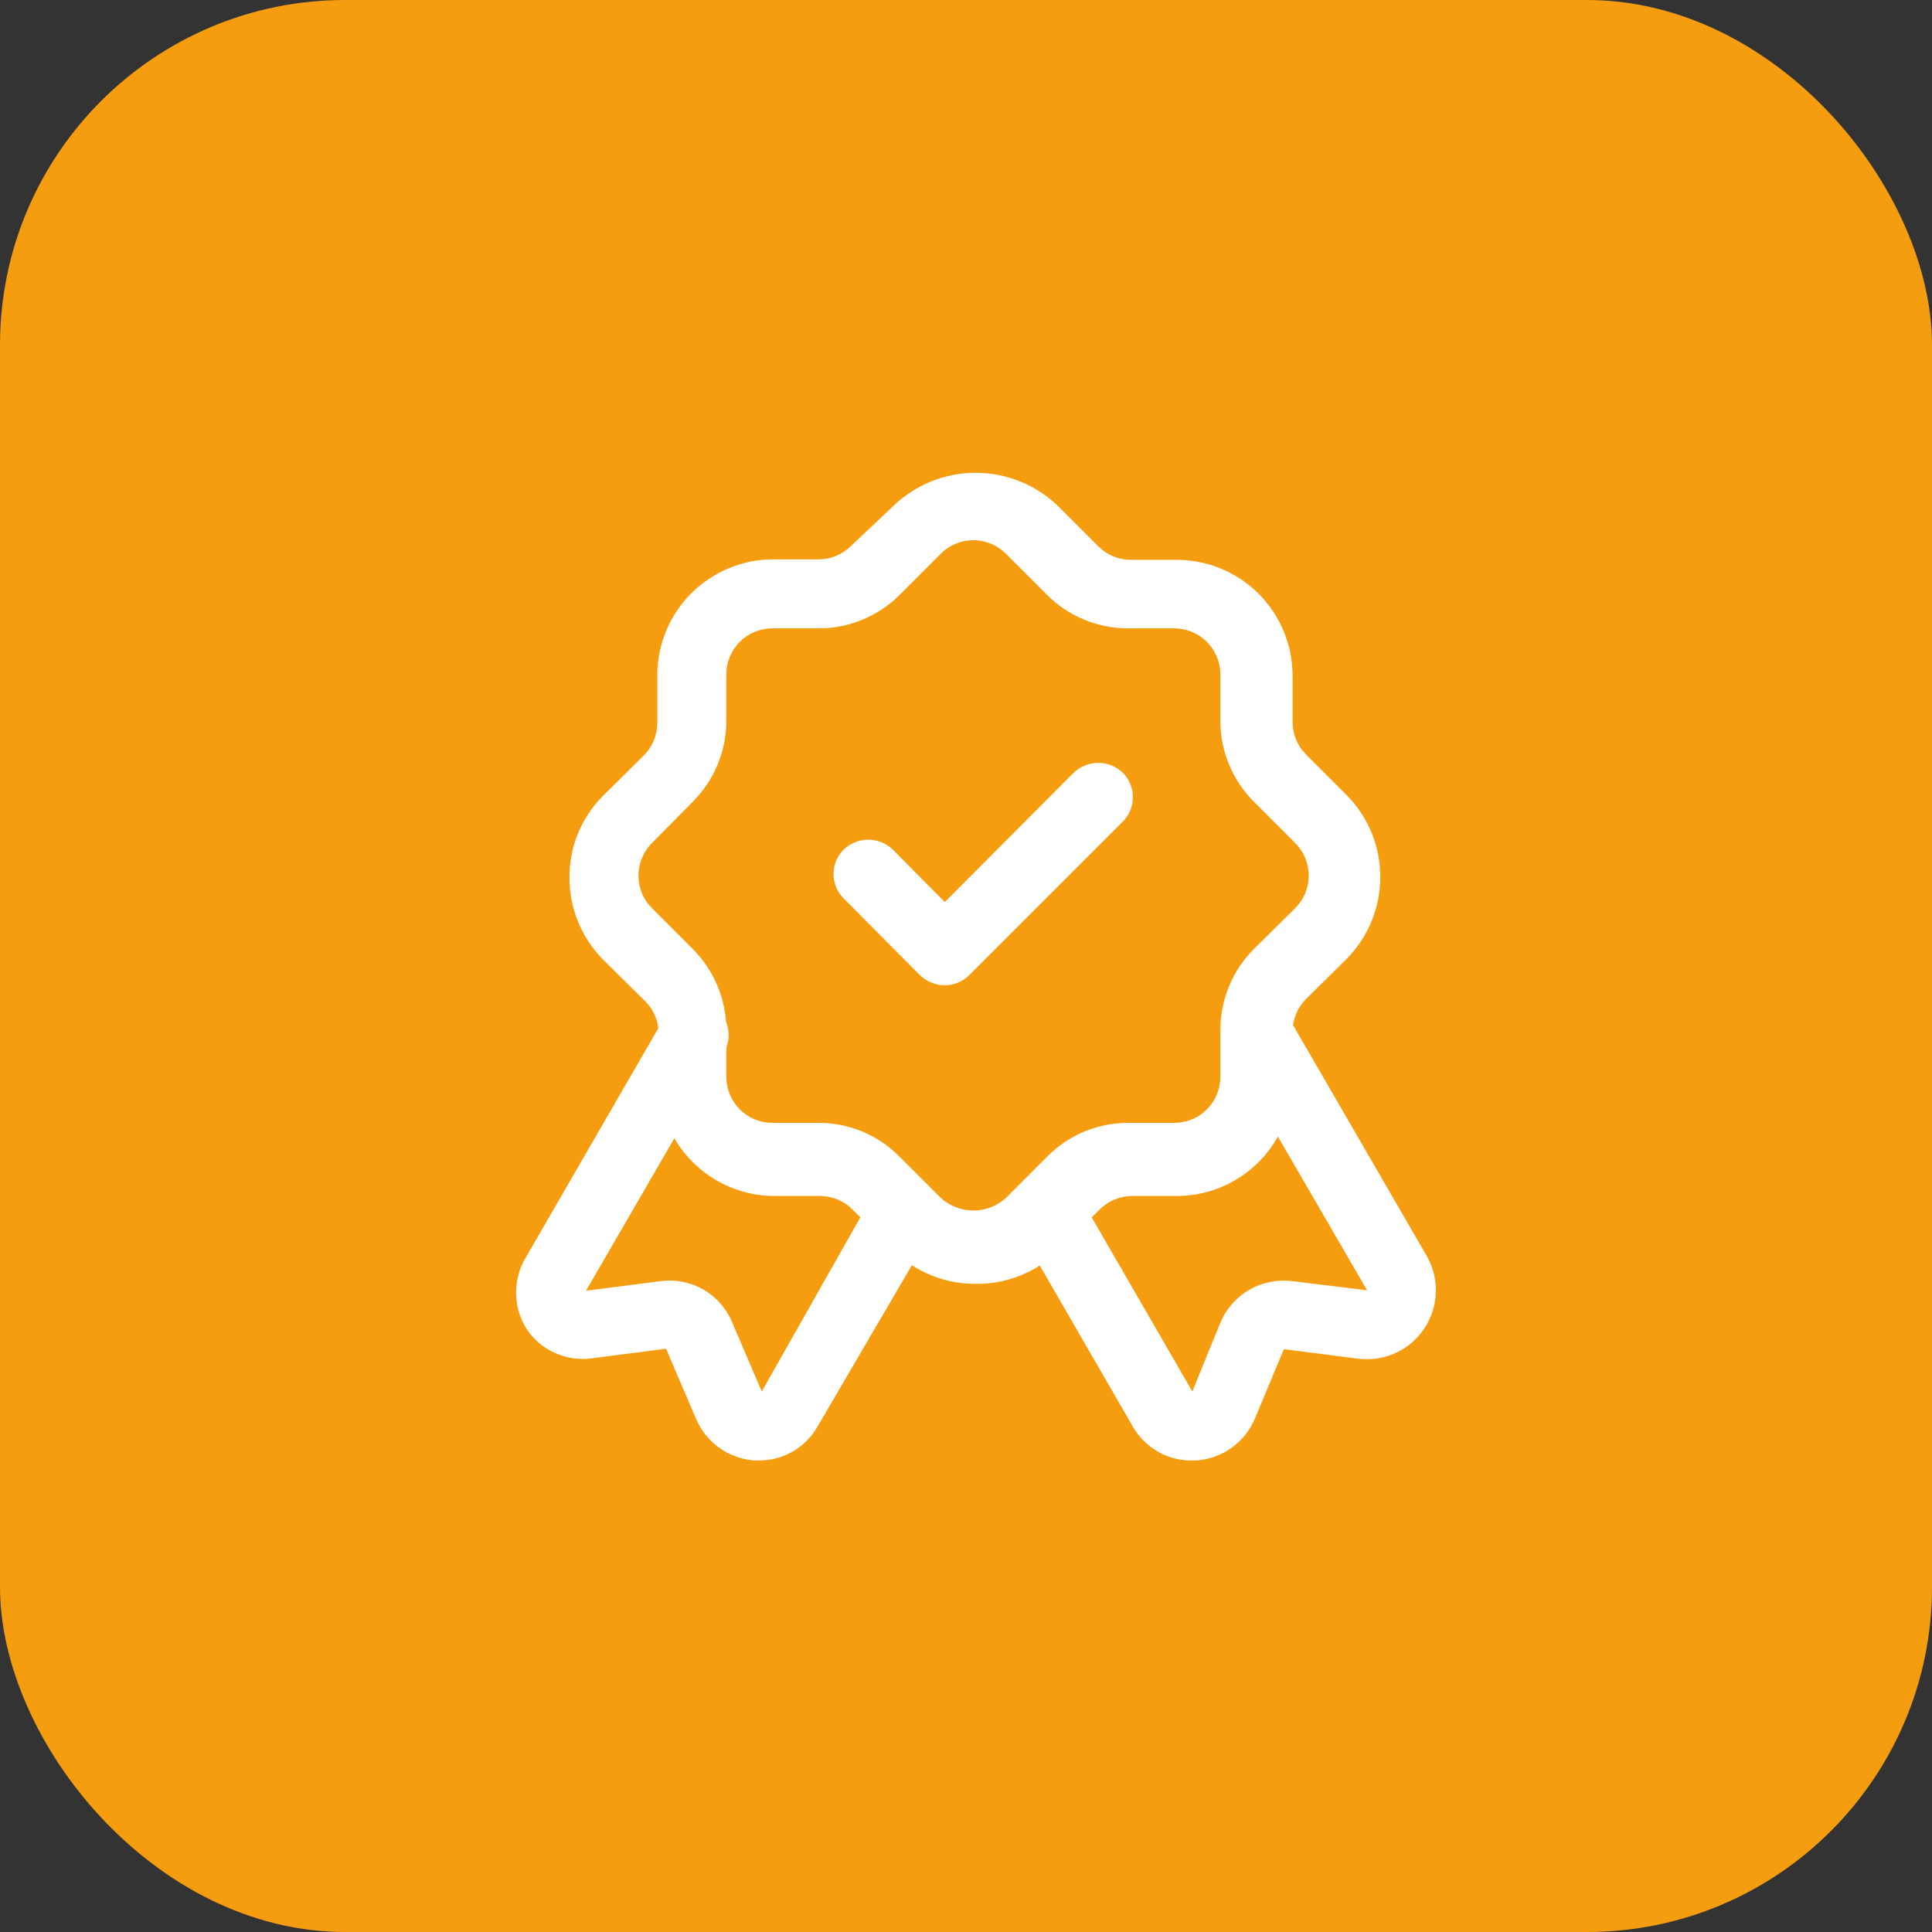
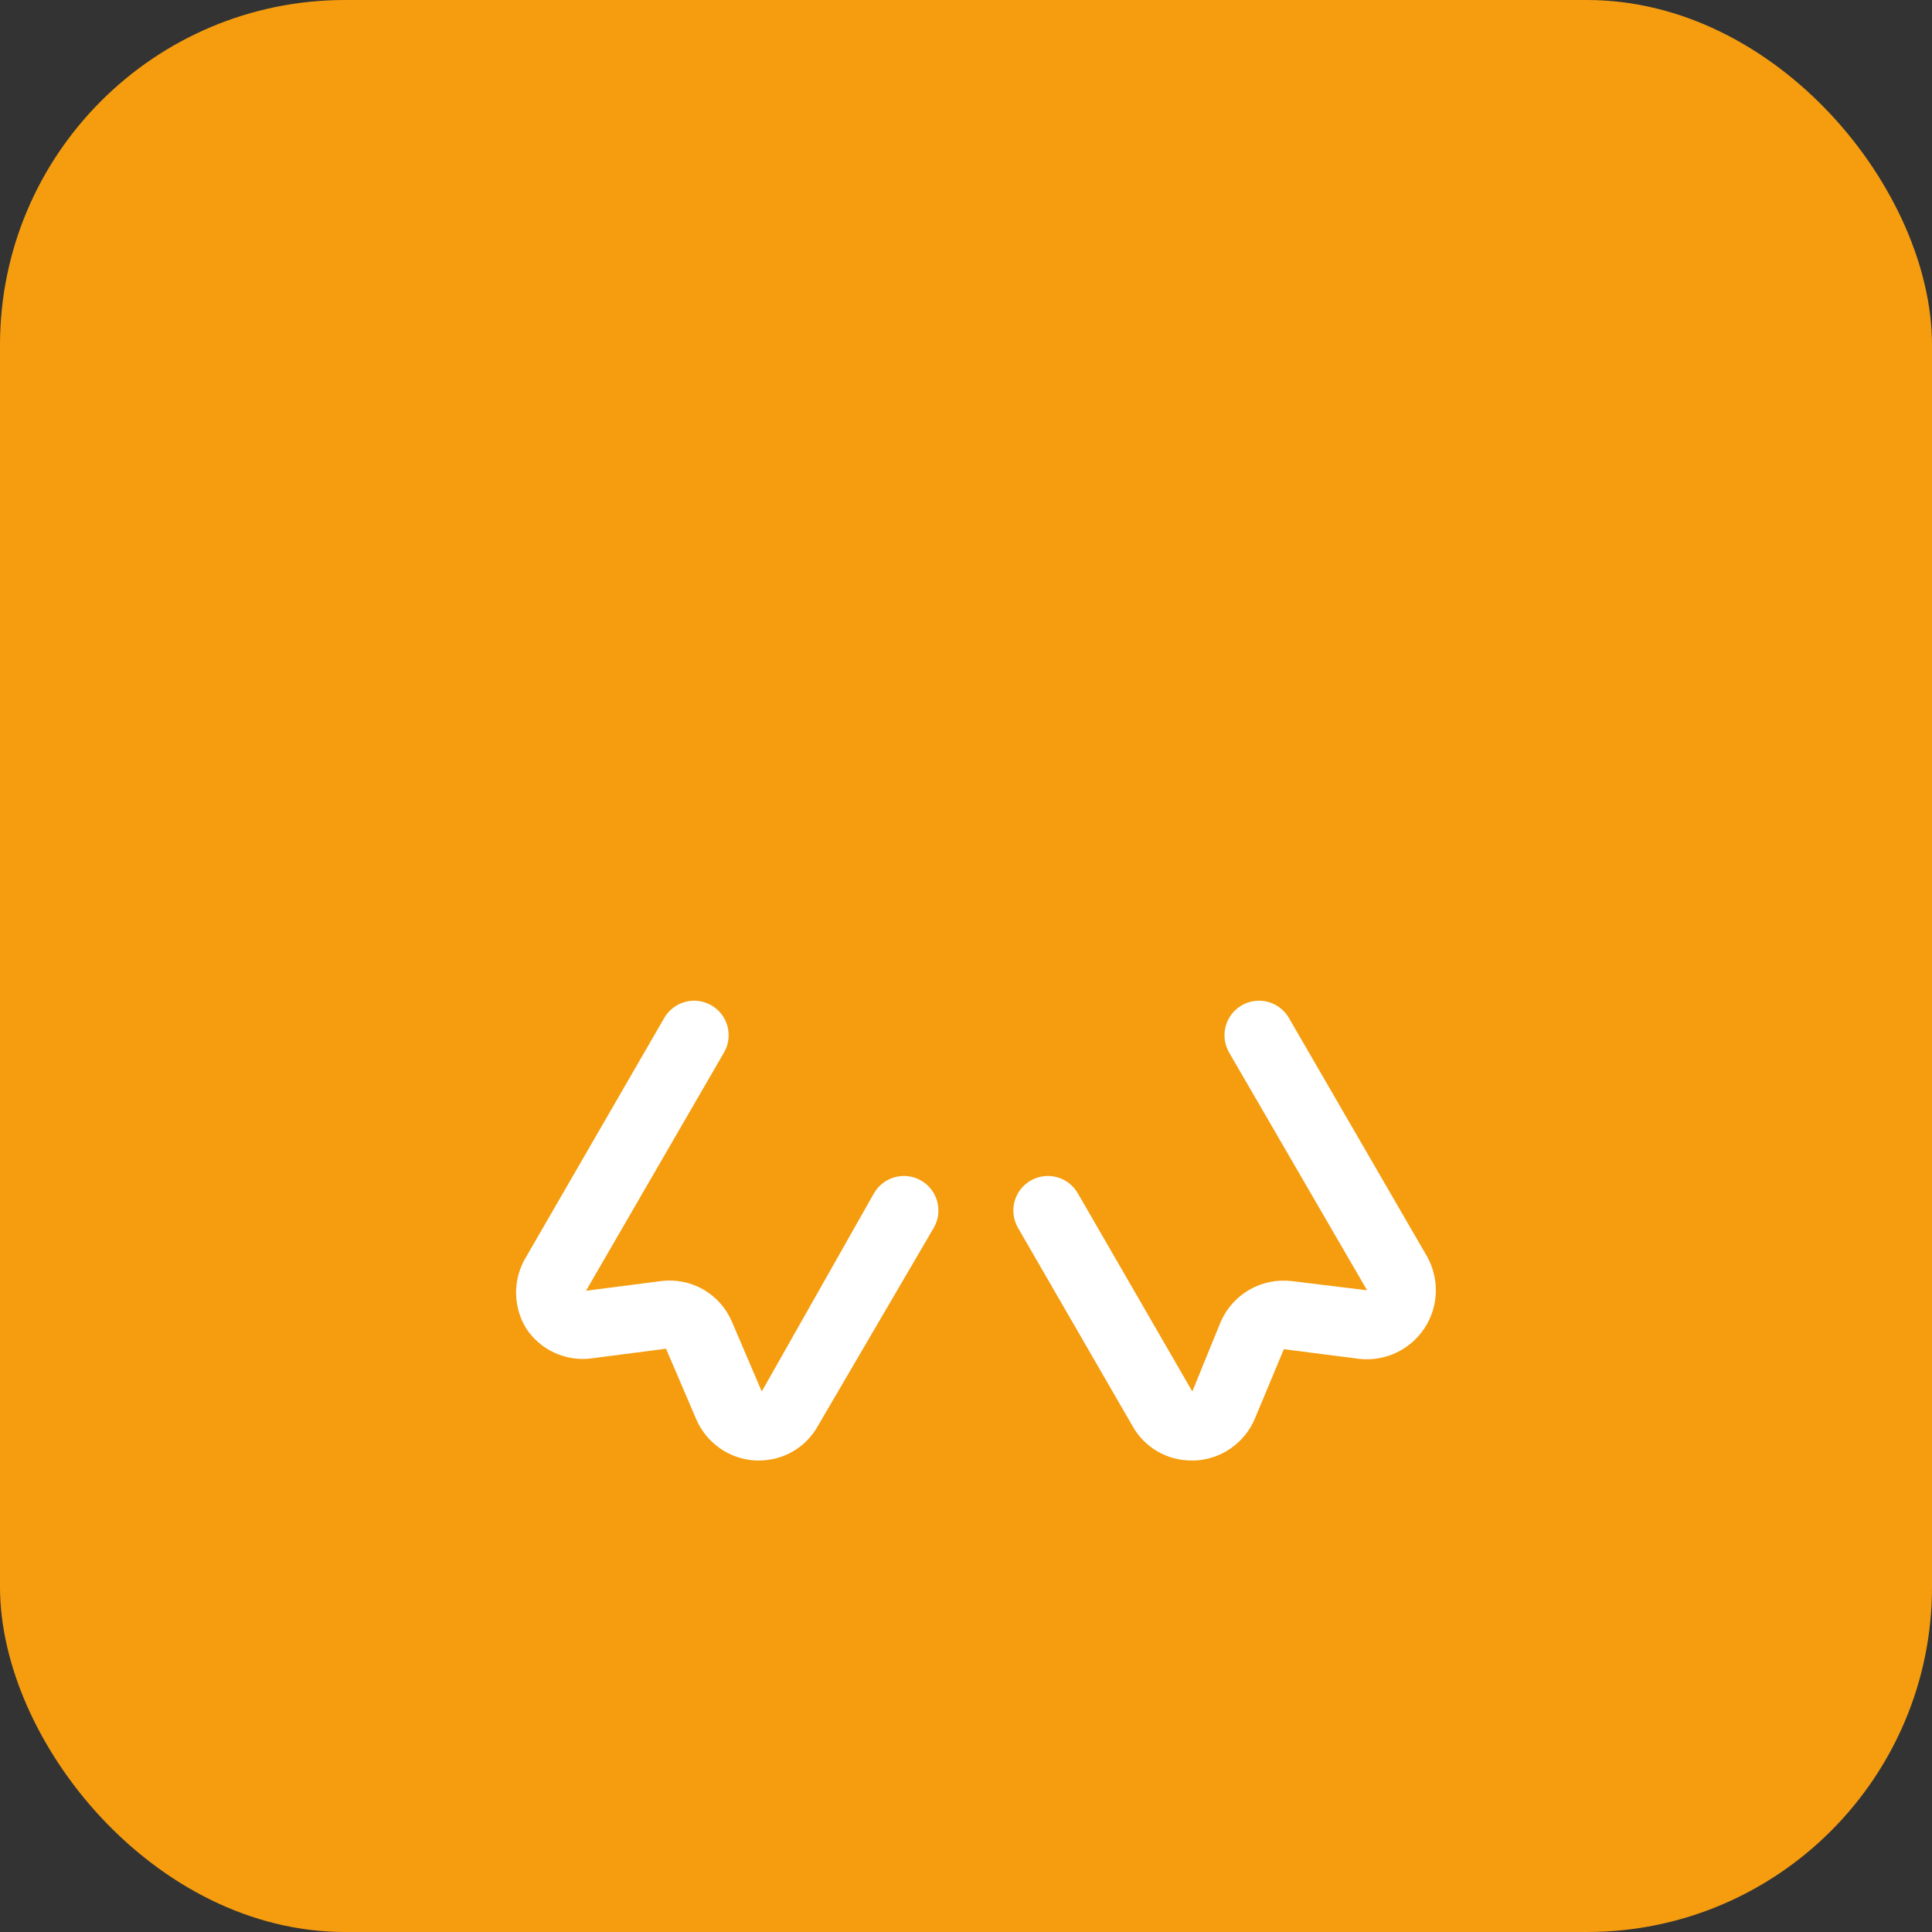
<svg xmlns="http://www.w3.org/2000/svg" width="56" height="56" viewBox="0 0 56 56" fill="none">
  <rect x="0" y="0" width="56" height="56" fill="#333333" stroke="none" />
  <rect width="56" height="56" rx="10" fill="#F59D0F" />
  <path d="M34.533 42.333C34.185 42.334 33.843 42.242 33.543 42.066C33.243 41.89 32.995 41.637 32.826 41.333L29.506 35.587C29.374 35.357 29.338 35.084 29.407 34.827C29.475 34.571 29.643 34.353 29.873 34.22C30.103 34.087 30.376 34.051 30.632 34.12C30.889 34.189 31.107 34.357 31.24 34.587L34.56 40.333L35.386 38.307C35.558 37.917 35.85 37.592 36.219 37.381C36.589 37.17 37.017 37.083 37.44 37.133L39.626 37.4L35.626 30.507C35.561 30.393 35.518 30.267 35.501 30.137C35.484 30.007 35.492 29.874 35.527 29.747C35.561 29.62 35.619 29.502 35.699 29.397C35.779 29.293 35.879 29.206 35.993 29.14C36.107 29.074 36.232 29.032 36.363 29.015C36.493 28.997 36.625 29.006 36.752 29.04C36.879 29.074 36.998 29.133 37.102 29.213C37.206 29.293 37.294 29.393 37.36 29.507L41.36 36.413C41.541 36.734 41.63 37.098 41.618 37.466C41.606 37.834 41.492 38.192 41.289 38.499C41.086 38.807 40.803 39.053 40.469 39.209C40.136 39.366 39.766 39.427 39.4 39.387L37.213 39.107L36.373 41.12C36.229 41.463 35.991 41.759 35.687 41.973C35.383 42.188 35.025 42.312 34.653 42.333H34.533ZM22 42.333H21.893C21.521 42.312 21.163 42.188 20.859 41.973C20.555 41.759 20.317 41.463 20.173 41.12L19.306 39.093L17.146 39.373C16.781 39.421 16.41 39.365 16.075 39.212C15.74 39.059 15.455 38.814 15.253 38.507C15.061 38.194 14.959 37.834 14.959 37.467C14.959 37.099 15.061 36.739 15.253 36.427L19.253 29.507C19.386 29.277 19.604 29.109 19.86 29.04C20.117 28.971 20.39 29.007 20.62 29.14C20.849 29.273 21.017 29.491 21.086 29.747C21.155 30.004 21.119 30.277 20.986 30.507L16.986 37.413L19.16 37.133C19.583 37.079 20.013 37.164 20.383 37.375C20.754 37.587 21.045 37.914 21.213 38.307L22.08 40.333L25.333 34.587C25.466 34.357 25.684 34.189 25.94 34.12C26.197 34.051 26.47 34.087 26.7 34.22C26.93 34.353 27.097 34.571 27.166 34.827C27.235 35.084 27.199 35.357 27.066 35.587L23.706 41.333C23.537 41.637 23.29 41.89 22.989 42.066C22.689 42.242 22.348 42.334 22 42.333Z" fill="white" />
-   <path d="M28.266 37.213C27.378 37.214 26.525 36.864 25.893 36.24L24.719 35.067C24.596 34.941 24.448 34.84 24.286 34.772C24.123 34.703 23.949 34.667 23.773 34.667H22.439C21.553 34.663 20.704 34.309 20.077 33.683C19.45 33.056 19.096 32.207 19.093 31.32V29.987C19.096 29.799 19.059 29.614 18.986 29.441C18.912 29.269 18.803 29.114 18.666 28.987L17.479 27.813C16.855 27.181 16.505 26.328 16.506 25.44C16.503 25.003 16.586 24.569 16.751 24.164C16.915 23.759 17.158 23.391 17.466 23.08L18.666 21.893C18.79 21.769 18.887 21.621 18.954 21.459C19.02 21.296 19.054 21.122 19.053 20.947V19.613C19.047 19.171 19.13 18.732 19.294 18.321C19.459 17.911 19.703 17.537 20.013 17.221C20.323 16.905 20.692 16.654 21.099 16.481C21.506 16.308 21.944 16.217 22.386 16.213H23.719C23.895 16.214 24.069 16.181 24.231 16.114C24.394 16.048 24.541 15.95 24.666 15.827L25.893 14.667C26.534 14.049 27.389 13.704 28.279 13.704C29.169 13.704 30.025 14.049 30.666 14.667L31.839 15.84C31.964 15.964 32.112 16.061 32.274 16.128C32.437 16.194 32.611 16.228 32.786 16.227H34.119C35.008 16.23 35.859 16.586 36.486 17.215C37.114 17.845 37.466 18.698 37.466 19.587V20.92C37.465 21.096 37.499 21.27 37.565 21.432C37.631 21.594 37.729 21.742 37.853 21.867L39.039 23.053C39.661 23.684 40.009 24.535 40.009 25.42C40.009 26.306 39.661 27.156 39.039 27.787L37.853 28.96C37.727 29.086 37.629 29.236 37.562 29.401C37.496 29.566 37.463 29.742 37.466 29.92V31.253C37.473 31.696 37.393 32.135 37.229 32.546C37.066 32.958 36.823 33.333 36.515 33.65C36.206 33.967 35.838 34.22 35.432 34.395C35.025 34.569 34.588 34.661 34.146 34.667H32.813C32.636 34.667 32.462 34.703 32.299 34.772C32.137 34.84 31.989 34.941 31.866 35.067L30.693 36.24C30.373 36.556 29.994 36.804 29.577 36.971C29.161 37.139 28.715 37.221 28.266 37.213ZM22.386 18.213C22.032 18.213 21.693 18.354 21.443 18.604C21.193 18.854 21.053 19.193 21.053 19.547V20.88C21.054 21.318 20.969 21.752 20.802 22.157C20.635 22.562 20.389 22.93 20.079 23.24L18.906 24.427C18.78 24.55 18.68 24.698 18.611 24.86C18.542 25.023 18.507 25.197 18.506 25.373C18.505 25.552 18.54 25.729 18.608 25.894C18.677 26.059 18.778 26.208 18.906 26.333L20.079 27.507C20.391 27.818 20.637 28.188 20.804 28.596C20.971 29.003 21.056 29.44 21.053 29.88V31.213C21.053 31.567 21.193 31.906 21.443 32.156C21.693 32.406 22.032 32.547 22.386 32.547H23.719C24.159 32.545 24.594 32.631 24.999 32.8C25.405 32.97 25.772 33.219 26.079 33.533L27.253 34.707C27.512 34.951 27.856 35.088 28.213 35.088C28.57 35.088 28.913 34.951 29.173 34.707L30.346 33.533C30.653 33.219 31.02 32.97 31.426 32.8C31.831 32.631 32.267 32.545 32.706 32.547H34.039C34.393 32.547 34.732 32.406 34.982 32.156C35.232 31.906 35.373 31.567 35.373 31.213V29.88C35.369 29.44 35.454 29.003 35.621 28.596C35.788 28.188 36.034 27.818 36.346 27.507L37.533 26.333C37.66 26.209 37.761 26.061 37.829 25.897C37.898 25.733 37.934 25.558 37.934 25.38C37.934 25.202 37.898 25.027 37.829 24.863C37.761 24.699 37.66 24.551 37.533 24.427L36.346 23.24C36.036 22.93 35.79 22.562 35.623 22.157C35.456 21.752 35.371 21.318 35.373 20.88V19.547C35.373 19.193 35.232 18.854 34.982 18.604C34.732 18.354 34.393 18.213 34.039 18.213H32.706C32.268 18.215 31.834 18.13 31.429 17.963C31.024 17.796 30.656 17.55 30.346 17.24L29.173 16.067C29.048 15.938 28.899 15.835 28.734 15.765C28.569 15.695 28.392 15.659 28.213 15.659C28.033 15.659 27.856 15.695 27.691 15.765C27.526 15.835 27.377 15.938 27.253 16.067L26.079 17.24C25.77 17.55 25.402 17.796 24.997 17.963C24.591 18.13 24.157 18.215 23.719 18.213H22.386Z" fill="white" />
-   <path d="M27.386 28.56C27.117 28.558 26.86 28.453 26.666 28.267L24.453 26.04C24.265 25.853 24.16 25.598 24.16 25.333C24.16 25.068 24.265 24.814 24.453 24.627C24.644 24.442 24.9 24.338 25.166 24.338C25.432 24.338 25.688 24.442 25.879 24.627L27.386 26.147L31.119 22.4C31.311 22.215 31.567 22.112 31.833 22.112C32.099 22.112 32.355 22.215 32.546 22.4C32.733 22.588 32.838 22.842 32.838 23.107C32.838 23.372 32.733 23.626 32.546 23.813L28.093 28.267C27.904 28.452 27.651 28.557 27.386 28.56Z" fill="white" />
</svg>